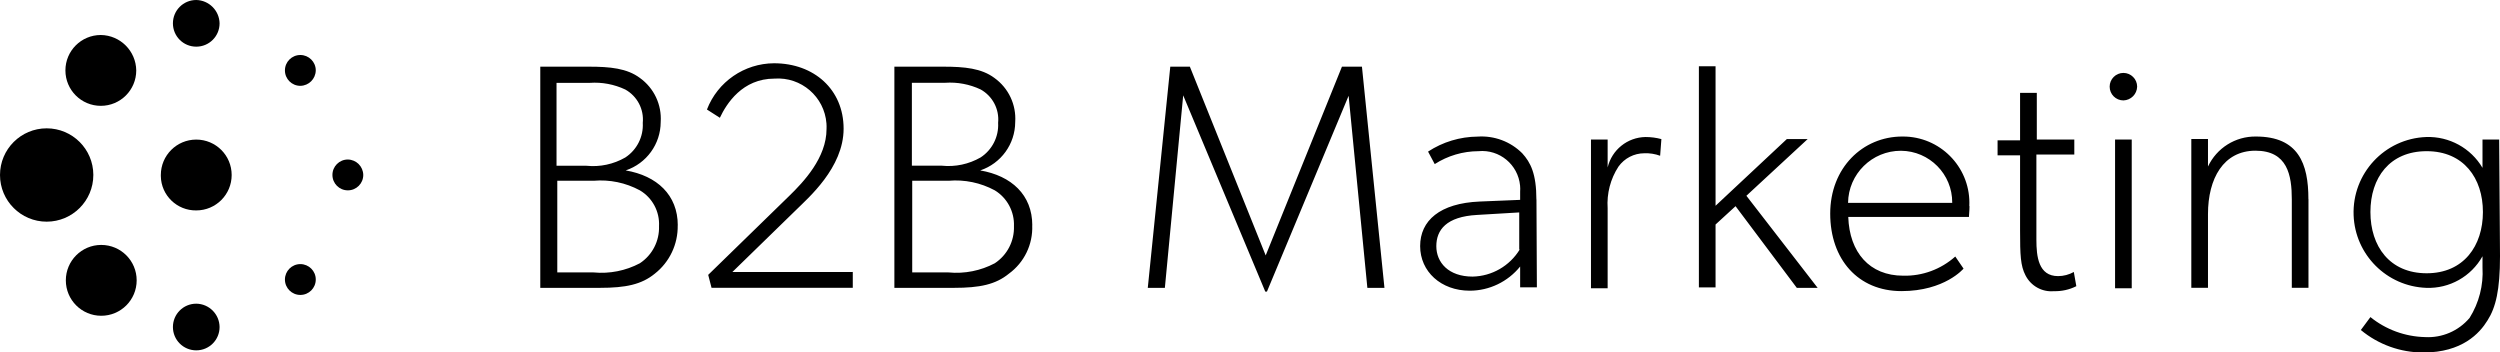
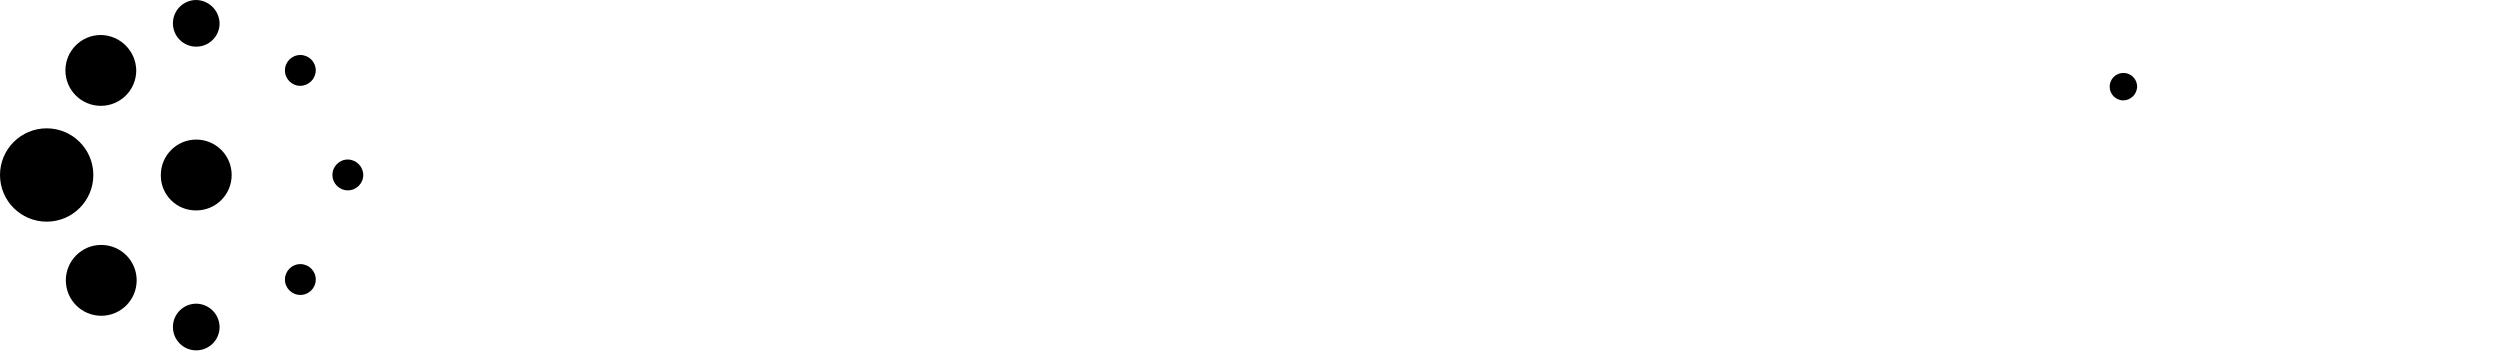
<svg xmlns="http://www.w3.org/2000/svg" id="Layer_1" data-name="Layer 1" viewBox="0 0 360 50.75">
-   <path id="Path_15735" data-name="Path 15735" d="M97.6,32.45c0-4.38-3-7.14-7.5-7.91,3-1,5.03-3.8,5.04-6.96.17-2.5-.96-4.9-3-6.36-1.86-1.38-4.26-1.62-7.38-1.62h-6.96v31.85h8.58c3.72,0,6-.48,7.91-2.04,2.13-1.67,3.35-4.25,3.3-6.96h0ZM94.9,32.57c.07,2.14-.97,4.16-2.76,5.34-2.04,1.08-4.36,1.54-6.66,1.32h-5.23v-13.2h5.23c2.31-.2,4.62.28,6.66,1.38,1.81,1.07,2.87,3.06,2.76,5.16h0ZM92.56,17.7c.11,1.99-.85,3.89-2.52,4.98-1.69.97-3.64,1.39-5.58,1.19h-4.32v-11.94h4.8c1.75-.12,3.51.21,5.1.96,1.72.96,2.71,2.84,2.52,4.8h0ZM122.74,39.17h-17.28l9.24-9c1.62-1.62,6.78-6,6.78-11.64s-4.26-9.42-10.02-9.42c-4.28.02-8.12,2.66-9.66,6.66l1.86,1.19c.96-2.04,3.24-5.64,7.86-5.64,3.85-.28,7.2,2.61,7.49,6.46.02.27.02.53.01.8,0,4.14-3.3,7.62-5.4,9.66l-11.64,11.34.48,1.86h20.34v-2.28h-.06ZM148.65,32.45c0-4.38-3-7.14-7.5-7.91,3-1,5.03-3.8,5.04-6.96.17-2.5-.96-4.9-3-6.36-1.86-1.38-4.26-1.62-7.38-1.62h-7.02v31.85h8.58c3.72,0,6-.48,7.91-2.04,2.21-1.61,3.47-4.22,3.36-6.96h0ZM146.01,32.57c.07,2.14-.97,4.16-2.76,5.34-2.04,1.08-4.36,1.54-6.66,1.32h-5.23v-13.2h5.23c2.31-.2,4.62.28,6.66,1.38,1.79,1.09,2.84,3.07,2.76,5.16h0ZM143.73,17.69c.11,1.99-.85,3.89-2.52,4.98-1.69.97-3.64,1.39-5.58,1.19h-4.32v-11.94h4.8c1.75-.12,3.51.21,5.1.96,1.72.96,2.71,2.84,2.52,4.8h0ZM196.11,9.6h-2.87l-10.98,27.18-10.92-27.18h-2.82l-3.24,31.85h2.46l2.64-27.72,11.82,28.26h.24l11.76-28.2,2.7,27.66h2.46l-3.24-31.85h0ZM221.24,28.73c0-3.72-.84-5.34-2.04-6.66-1.69-1.69-4.03-2.56-6.42-2.4-2.54.02-5.02.77-7.14,2.16l.96,1.8c1.88-1.21,4.06-1.85,6.3-1.86,3.02-.29,5.7,1.93,5.99,4.95.03.29.03.58.01.87v1.19l-5.82.24c-5.76.24-8.58,2.76-8.58,6.42s3,6.42,7.14,6.42c2.82,0,5.49-1.29,7.26-3.48v3h2.41l-.06-12.66h0ZM218.84,35.93c-1.45,2.37-4,3.84-6.78,3.9-3.48,0-5.23-2.04-5.23-4.38s1.44-4.26,5.88-4.5l6.06-.36v5.34h.07ZM239.24,20.03c-.74-.2-1.51-.3-2.28-.3-2.61.04-4.85,1.84-5.46,4.38v-4.02h-2.4v21.42h2.4v-11.52c-.14-2.12.4-4.22,1.56-6,.86-1.2,2.24-1.92,3.72-1.92.78-.03,1.55.09,2.28.36l.18-2.4h0ZM251.48,28.19l8.82-8.16h-3l-10.26,9.6V9.54h-2.4v31.85h2.4v-9.06l2.88-2.64,8.82,11.76h3l-10.26-13.26h0ZM283.58,29.68c.26-5.27-3.81-9.75-9.08-10.01-.19,0-.38-.01-.57-.01-5.7,0-10.38,4.5-10.38,11.1s4.02,11.16,10.26,11.16,8.94-3.24,8.94-3.24l-1.19-1.74c-2.06,1.84-4.74,2.83-7.5,2.76-4.86,0-7.74-3.36-7.91-8.46h17.4c-.06.06.06-.84.06-1.56h-.01ZM266.12,29.21c.05-4.16,3.45-7.51,7.62-7.5,4.1.03,7.41,3.37,7.38,7.48,0,0,0,.01,0,.02h-14.99ZM298.64,39.16c-.7.39-1.48.6-2.28.6-2.82,0-3.12-2.82-3.12-5.23v-12.28h5.46v-2.16h-5.4v-6.72h-2.41v6.84h-3.24v2.16h3.24v10.86c0,3.48.06,5.04.78,6.42.77,1.52,2.38,2.43,4.08,2.28,1.12.03,2.24-.21,3.24-.72l-.36-2.04h.01ZM306.97,20.09h-2.4v21.42h2.4v-21.41h0ZM332.41,28.66c0-5.1-1.44-9-7.56-9-2.95-.04-5.64,1.65-6.9,4.32v-3.96h-2.4v21.42h2.4v-10.62c0-5.1,2.22-9.12,6.84-9.12s5.23,3.54,5.23,7.02v12.72h2.4v-12.76h0ZM359.88,20.09h-2.4v4.08c-1.68-2.85-4.79-4.55-8.1-4.44-6,.22-10.68,5.26-10.46,11.26.21,5.69,4.77,10.25,10.46,10.46,3.34.13,6.47-1.63,8.1-4.55v1.62c.15,2.55-.5,5.09-1.86,7.26-1.59,1.88-3.97,2.9-6.42,2.76-2.87-.07-5.63-1.08-7.86-2.88l-1.38,1.86c2.53,2.1,5.71,3.24,9,3.24,5.58,0,8.1-2.76,9.24-4.62,1.19-1.86,1.8-4.38,1.8-9.24l-.12-16.8h0ZM357.54,30.53c0,4.86-2.76,8.82-8.1,8.82s-8.1-3.9-8.1-8.82,2.76-8.76,8.1-8.76,8.1,3.9,8.1,8.76Z" />
  <path id="Path_15736" data-name="Path 15736" d="M307.75,12.48c0-1.09-.89-1.98-1.98-1.98s-1.98.89-1.98,1.98.89,1.98,1.98,1.98h0c1.08-.03,1.95-.9,1.98-1.98Z" />
  <path id="Path_15737" data-name="Path 15737" d="M23.16,25.2c0-2.82,2.28-5.1,5.1-5.1,2.82,0,5.1,2.28,5.1,5.1,0,2.82-2.28,5.1-5.1,5.1-2.77.04-5.06-2.17-5.1-4.94,0-.05,0-.11,0-.16Z" />
  <path id="Path_15738" data-name="Path 15738" d="M52.31,25.19c0,1.23-.99,2.22-2.22,2.22-1.23,0-2.22-.99-2.22-2.22s.99-2.22,2.22-2.22h0c1.22.02,2.2,1,2.22,2.22Z" />
  <path id="Path_15739" data-name="Path 15739" d="M45.47,40.25c0,1.23-.99,2.22-2.22,2.22-1.23,0-2.22-.99-2.22-2.22,0-1.22.99-2.22,2.22-2.22,1.22,0,2.22.99,2.22,2.21,0,0,0,0,0,.01Z" />
  <path id="Path_15740" data-name="Path 15740" d="M43.25,7.92c1.22,0,2.22.99,2.22,2.21,0,0,0,0,0,.01-.02,1.22-1,2.2-2.22,2.22-1.23,0-2.22-.99-2.22-2.22s.99-2.22,2.22-2.22Z" />
  <path id="Path_15741" data-name="Path 15741" d="M31.62,3.36c0,1.86-1.5,3.36-3.36,3.36s-3.36-1.5-3.36-3.36S26.4,0,28.26,0h0c1.84.04,3.32,1.52,3.36,3.36Z" />
  <path id="Path_15742" data-name="Path 15742" d="M31.62,47.09c0,1.86-1.5,3.36-3.36,3.36s-3.36-1.5-3.36-3.36,1.5-3.36,3.36-3.36c1.85.02,3.34,1.51,3.36,3.36Z" />
  <path id="Path_15743" data-name="Path 15743" d="M13.44,25.2c0,3.71-3.01,6.72-6.72,6.72S0,28.91,0,25.2s3.01-6.72,6.72-6.72h0c3.7,0,6.71,2.99,6.72,6.7,0,0,0,.02,0,.02Z" />
  <path id="Path_15744" data-name="Path 15744" d="M19.62,10.14c0,2.82-2.28,5.1-5.1,5.1-2.82,0-5.1-2.28-5.1-5.1,0-2.82,2.28-5.1,5.1-5.1,2.8.04,5.06,2.3,5.1,5.1Z" />
  <path id="Path_15745" data-name="Path 15745" d="M14.58,35.27c2.82,0,5.1,2.28,5.1,5.1,0,2.82-2.28,5.1-5.1,5.1s-5.1-2.28-5.1-5.1c0-2.81,2.28-5.1,5.09-5.1h0Z" />
</svg>